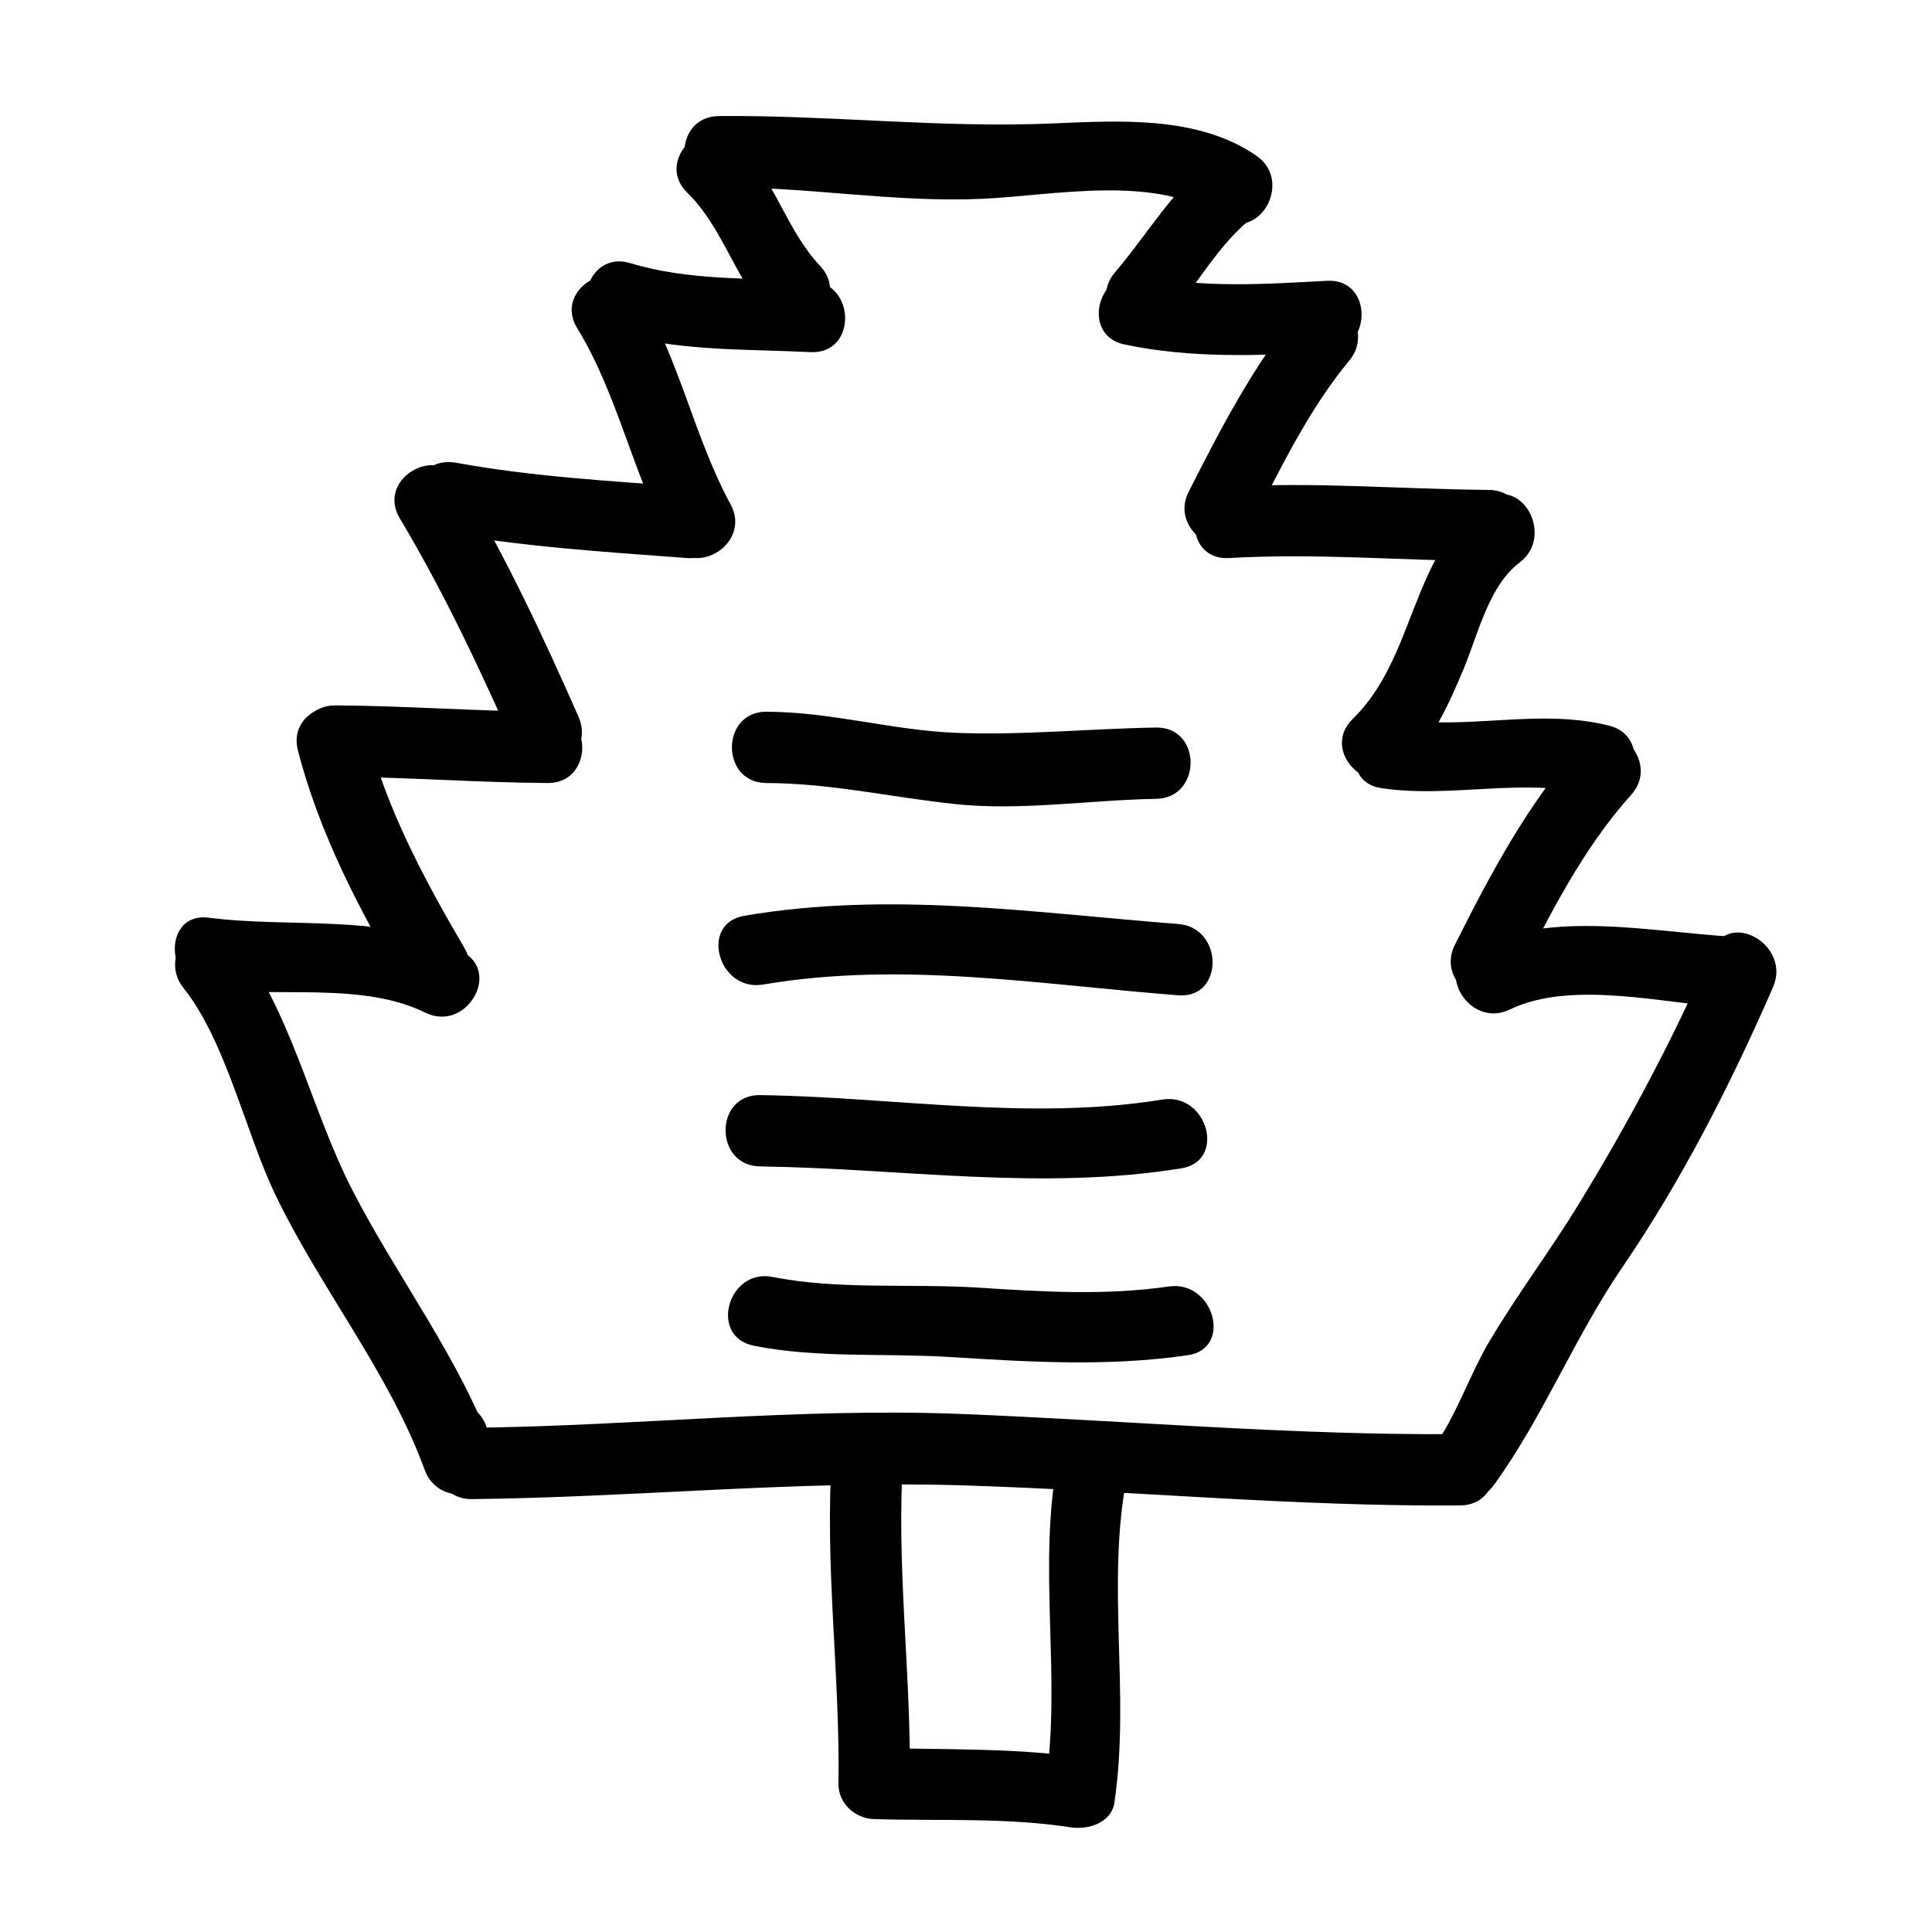
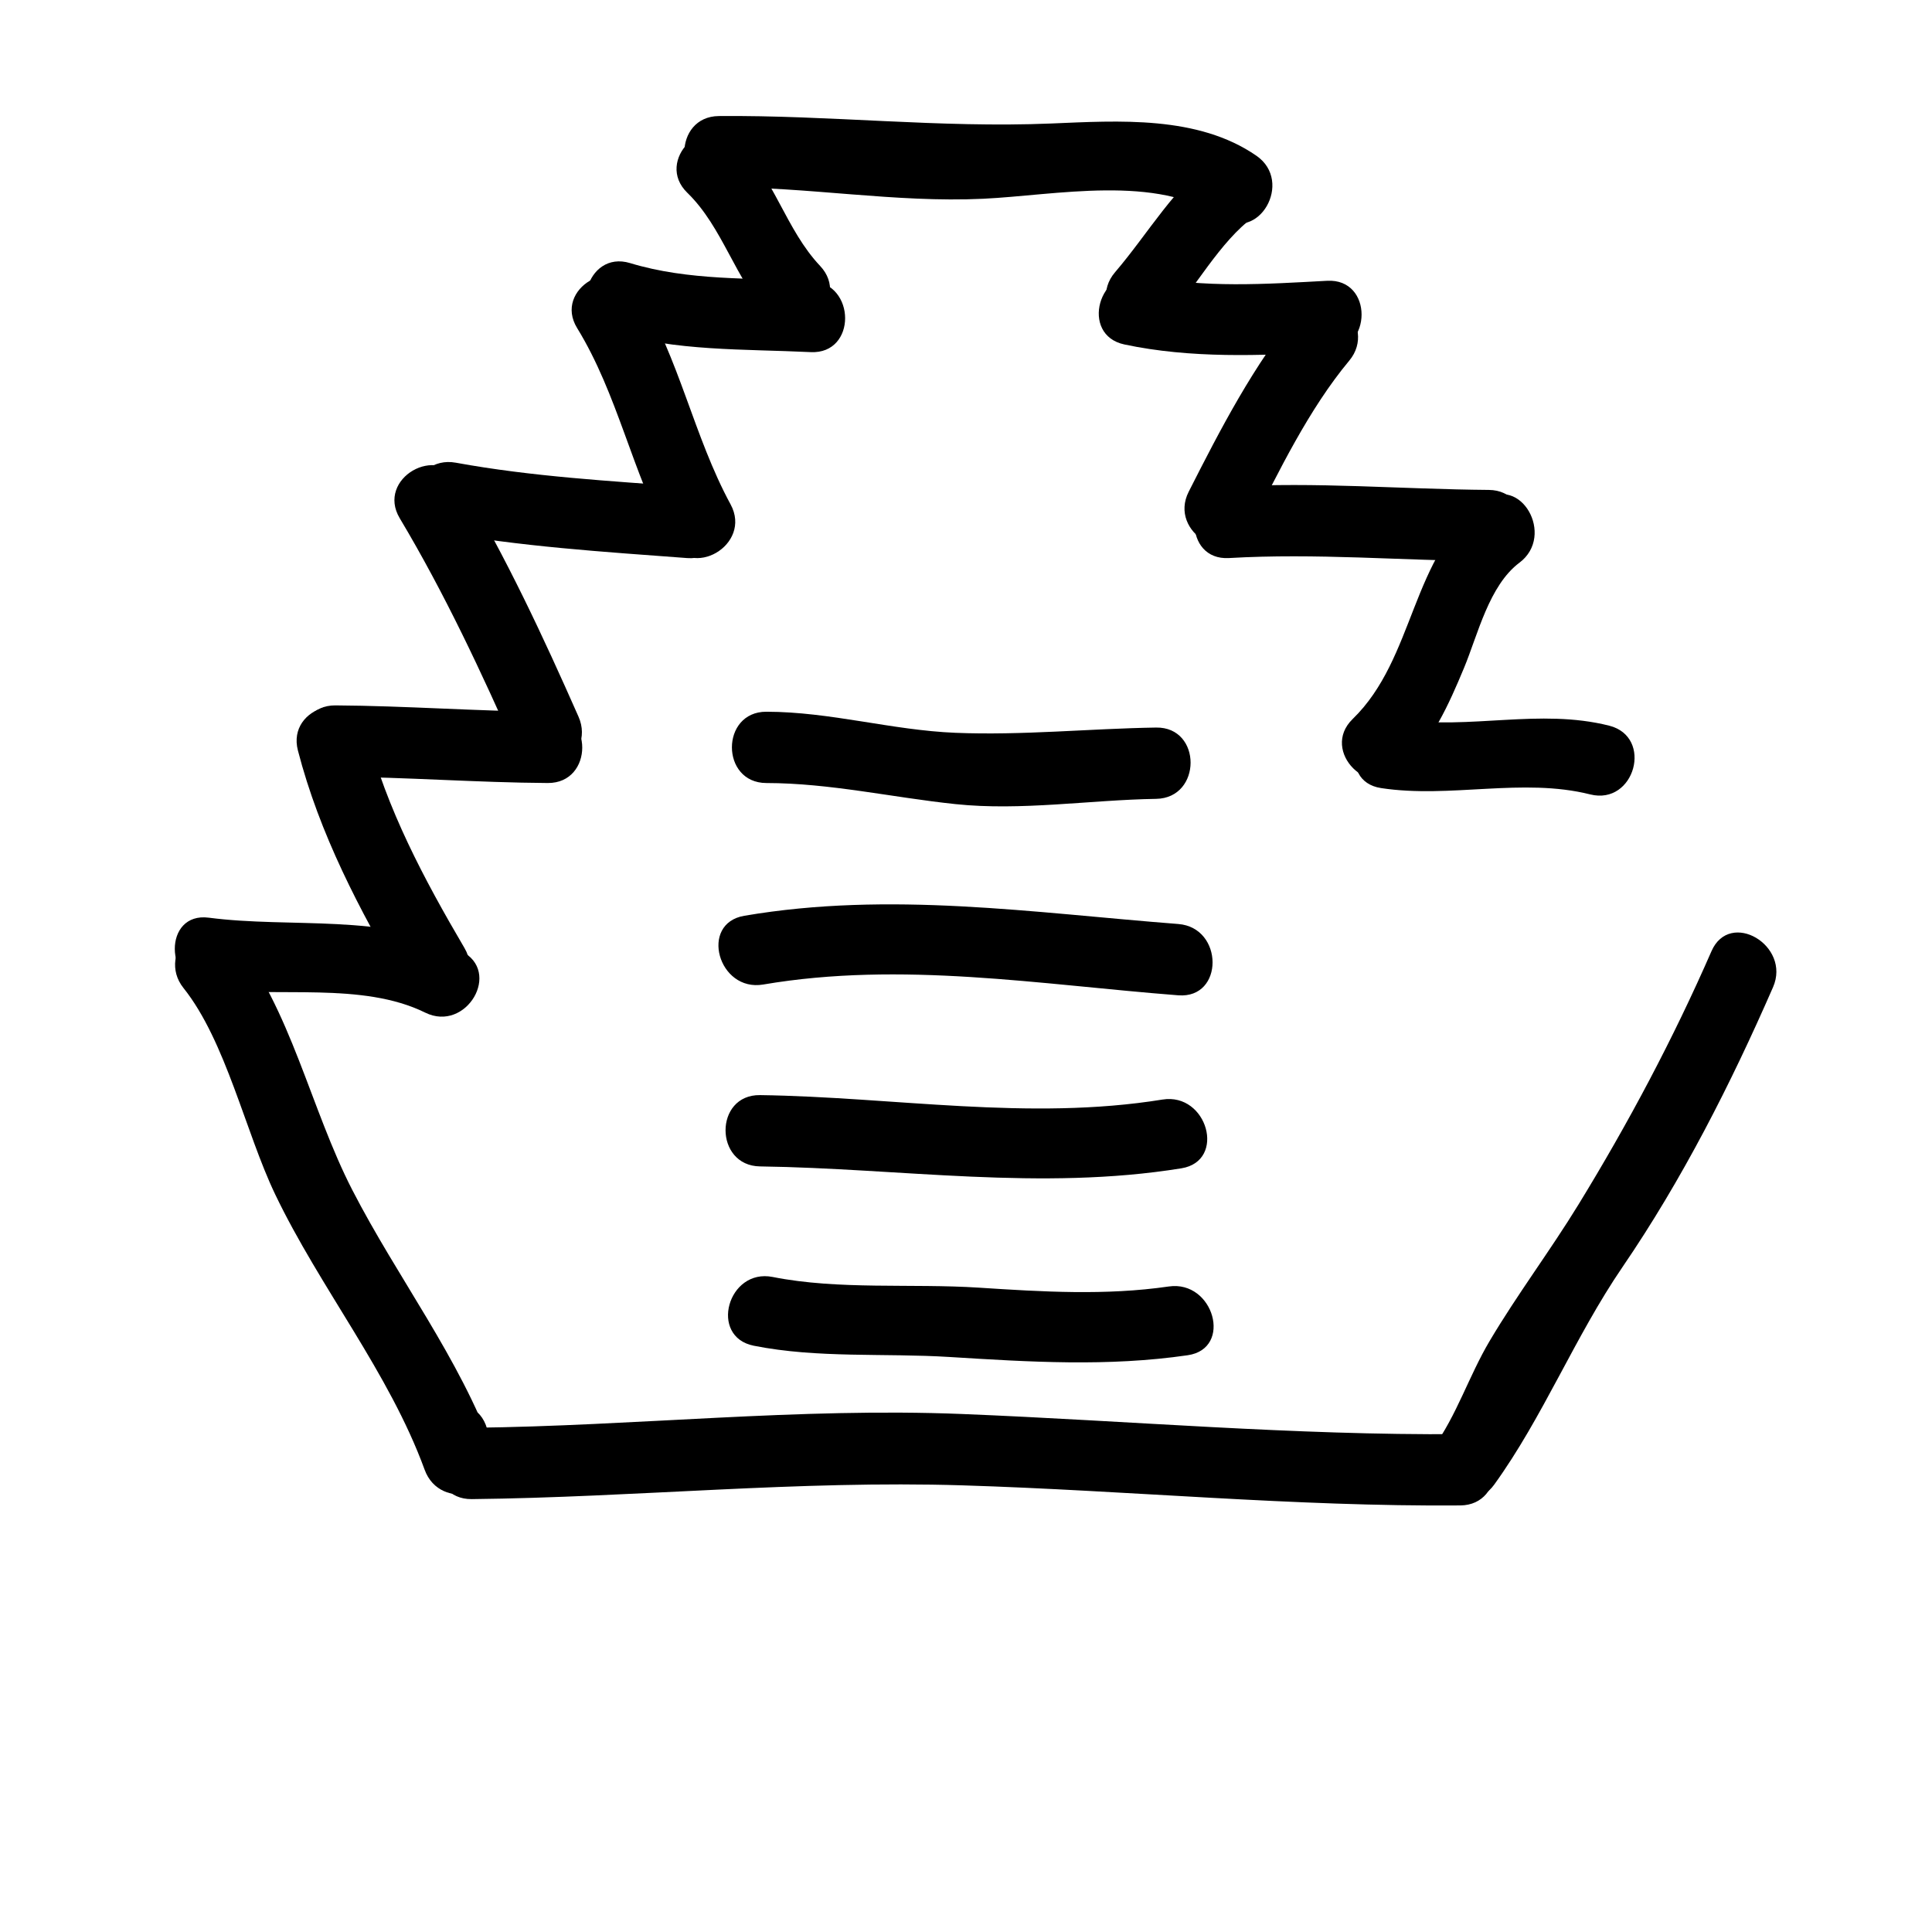
<svg xmlns="http://www.w3.org/2000/svg" fill="#000000" width="800px" height="800px" version="1.1" viewBox="144 144 512 512">
  <g>
    <path d="m192.63 405.84c11.219 14.043 16.449 38.281 24.273 54.629 11.891 24.836 30.207 47.227 39.633 73.031 4.109 11.266 21.609 6.856 18.211-5.023-0.555-1.961-1.117-3.918-1.676-5.879-3.336-11.695-21.566-6.715-18.211 5.023 0.555 1.961 1.117 3.914 1.676 5.879 6.07-1.676 12.141-3.352 18.211-5.023-9.012-24.691-25.383-45.793-37.379-69.109-11.09-21.555-16.211-47.898-31.383-66.887-7.602-9.512-20.875 3.949-13.355 13.359z" />
    <path d="m539.98 537.44c12.965-17.945 21.367-39.188 34.008-57.676 15.809-23.137 28.691-48.516 39.887-74.156 4.828-11.047-11.445-20.676-16.312-9.539-10.156 23.25-22.012 45.543-35.266 67.172-7.508 12.258-16.164 23.723-23.512 36.109-5.562 9.371-8.652 19.602-15.113 28.551-7.152 9.902 9.246 19.312 16.309 9.539z" />
    <path d="m222.95 342.89c5.727 22.129 16.312 42.27 27.82 61.871 6.168 10.496 22.496 0.992 16.312-9.539-10.715-18.258-20.586-36.746-25.926-57.363-3.043-11.773-21.266-6.773-18.207 5.031z" />
    <path d="m249.93 281.33c11.91 19.93 21.699 40.926 31.07 62.137 4.918 11.125 21.191 1.5 16.312-9.539-9.371-21.215-19.16-42.211-31.07-62.137-6.242-10.438-22.578-0.945-16.312 9.539z" />
    <path d="m296.95 230.95c10.77 17.539 14.559 38.203 24.355 56.262 5.809 10.711 22.129 1.176 16.312-9.539-9.793-18.051-13.547-38.664-24.355-56.262-6.359-10.352-22.711-0.867-16.312 9.539z" />
    <path d="m475.33 283.85c7.512-14.832 15.543-31.449 26.234-44.27 7.738-9.285-5.551-22.727-13.359-13.355-11.836 14.191-20.867 31.676-29.188 48.094-5.492 10.84 10.805 20.402 16.312 9.531z" />
    <path d="m326.14 195.08c9.461 9.184 12.695 23.059 21.836 32.746 8.379 8.879 21.715-4.504 13.359-13.355-9.105-9.648-12.16-23.355-21.836-32.746-8.738-8.488-22.109 4.856-13.359 13.355z" />
    <path d="m452.86 229.5c7.453-8.691 14.688-21.805 23.277-27.91 4.188-2.977 6.168-8.184 3.391-12.922-2.43-4.144-8.723-6.379-12.922-3.391-11.297 8.031-18.223 20.504-27.105 30.867-7.887 9.195 5.414 22.621 13.359 13.355z" />
    <path d="m515.84 347.9c7.742-7.516 12.047-17.059 16.133-26.875 3.68-8.844 6.621-21.855 14.699-27.91 9.621-7.215 0.227-23.629-9.539-16.312-19.383 14.523-18.02 41.598-34.66 57.738-8.75 8.5 4.621 21.844 13.367 13.359z" />
-     <path d="m545.86 403.93c8.605-17.113 17.527-34.969 30.43-49.312 8.117-9.027-5.199-22.434-13.359-13.355-14.047 15.625-24 34.48-33.383 53.133-5.457 10.855 10.836 20.422 16.312 9.535z" />
    <path d="m334.5 193.65c23.441-0.211 46.617 4.133 70.062 3.023 19.141-0.906 46.16-6.637 62.871 4.922 10.047 6.949 19.48-9.438 9.539-16.312-15.504-10.723-36.52-9.297-54.457-8.551-29.594 1.223-58.5-2.242-88.016-1.977-12.176 0.105-12.188 19 0 18.895z" />
    <path d="m305.96 231.94c17.133 5.203 35.191 4.519 52.891 5.375 12.184 0.59 12.125-18.305 0-18.895-16.035-0.777-32.352 0.012-47.871-4.699-11.684-3.551-16.645 14.688-5.019 18.219z" />
    <path d="m441.99 235.29c17.625 3.738 35.852 2.977 53.73 2.016 12.117-0.648 12.184-19.547 0-18.895-16.07 0.867-32.852 2.016-48.715-1.344-11.879-2.516-16.934 15.699-5.016 18.223z" />
    <path d="m259.78 284.84c21.941 4.004 44.113 5.391 66.328 7.055 12.156 0.91 12.07-17.992 0-18.895-20.52-1.535-41.031-2.676-61.309-6.379-11.906-2.172-16.996 16.035-5.019 18.219z" />
    <path d="m469.69 291.89c22.98-1.34 45.875 0.66 68.855 0.84 12.188 0.098 12.176-18.797 0-18.895-22.98-0.18-45.875-2.18-68.855-0.84-12.109 0.707-12.18 19.605 0 18.895z" />
    <path d="m232.9 349.83c18.773 0.121 37.488 1.559 56.262 1.676 12.188 0.082 12.176-18.812 0-18.895-18.773-0.125-37.488-1.562-56.262-1.676-12.188-0.078-12.176 18.816 0 18.895z" />
    <path d="m510 352.85c18.359 2.797 37.422-2.84 55.418 1.676 11.82 2.969 16.832-15.25 5.019-18.219-18.469-4.641-36.91 1.145-55.418-1.676-11.91-1.816-17.035 16.387-5.019 18.219z" />
    <path d="m199.31 406.09c18.051 2.348 40.672-1.965 57.375 6.266 10.887 5.367 20.465-10.926 9.539-16.312-20.465-10.086-44.934-5.984-66.906-8.848-12.066-1.566-11.914 17.348-0.008 18.895z" />
-     <path d="m544.15 411.52c16.48-7.996 41.504-1.414 59.051-0.387 12.176 0.715 12.105-18.184 0-18.895-22.066-1.289-47.812-7.109-68.582 2.969-10.965 5.312-1.383 21.602 9.531 16.312z" />
    <path d="m269.01 541.28c43.453-0.473 86.539-4.992 130.04-3.648 44.027 1.359 87.855 5.668 131.94 5.324 12.176-0.098 12.188-18.988 0-18.895-44.059 0.344-87.945-3.562-131.94-5.332-43.488-1.75-86.609 3.176-130.04 3.648-12.176 0.141-12.188 19.031 0 18.902z" />
-     <path d="m364.52 529.31c-2.086 29.133 2.133 58.172 1.68 87.324-0.086 5.269 4.363 9.289 9.445 9.445 17.375 0.539 34.828-0.484 52.074 2.18 4.57 0.707 10.809-1.098 11.617-6.602 4.262-28.766-2.309-57.934 3.356-86.488 2.363-11.898-15.852-16.969-18.211-5.023-5.715 28.793 0.906 57.691-3.356 86.488 3.875-2.203 7.742-4.398 11.617-6.602-19-2.938-37.934-2.262-57.09-2.856 3.148 3.148 6.297 6.297 9.445 9.445 0.453-29.152-3.762-58.191-1.676-87.324 0.863-12.156-18.035-12.07-18.902 0.012z" />
    <path d="m343.75 500.63c16.965 3.375 34.633 1.914 51.863 2.984 21.27 1.32 41.988 2.613 63.152-0.465 12.02-1.75 6.891-19.945-5.019-18.219-16.758 2.434-33.523 1.402-50.34 0.312-17.801-1.148-37.16 0.645-54.637-2.832-11.898-2.367-16.965 15.844-5.019 18.219z" />
    <path d="m345.41 453.11c37.441 0.52 74.379 6.535 111.67 0.504 12.004-1.945 6.891-20.148-5.019-18.219-35.387 5.727-71.113-0.684-106.65-1.18-12.188-0.168-12.168 18.723 0.004 18.895z" />
    <path d="m346.25 404.91c36.723-6.254 73.285 0.012 110.01 2.856 12.156 0.941 12.066-17.957 0-18.895-38.672-2.996-76.395-8.762-115.02-2.18-11.996 2.043-6.894 20.246 5.016 18.219z" />
    <path d="m347.1 351.51c16.887 0.023 33.348 3.828 50.094 5.586 17.453 1.84 35.68-1.113 53.188-1.391 12.172-0.191 12.191-19.086 0-18.895-17.738 0.277-35.441 2.117-53.188 1.391-16.887-0.691-33.082-5.562-50.094-5.586-12.18-0.02-12.18 18.875 0 18.895z" />
  </g>
</svg>